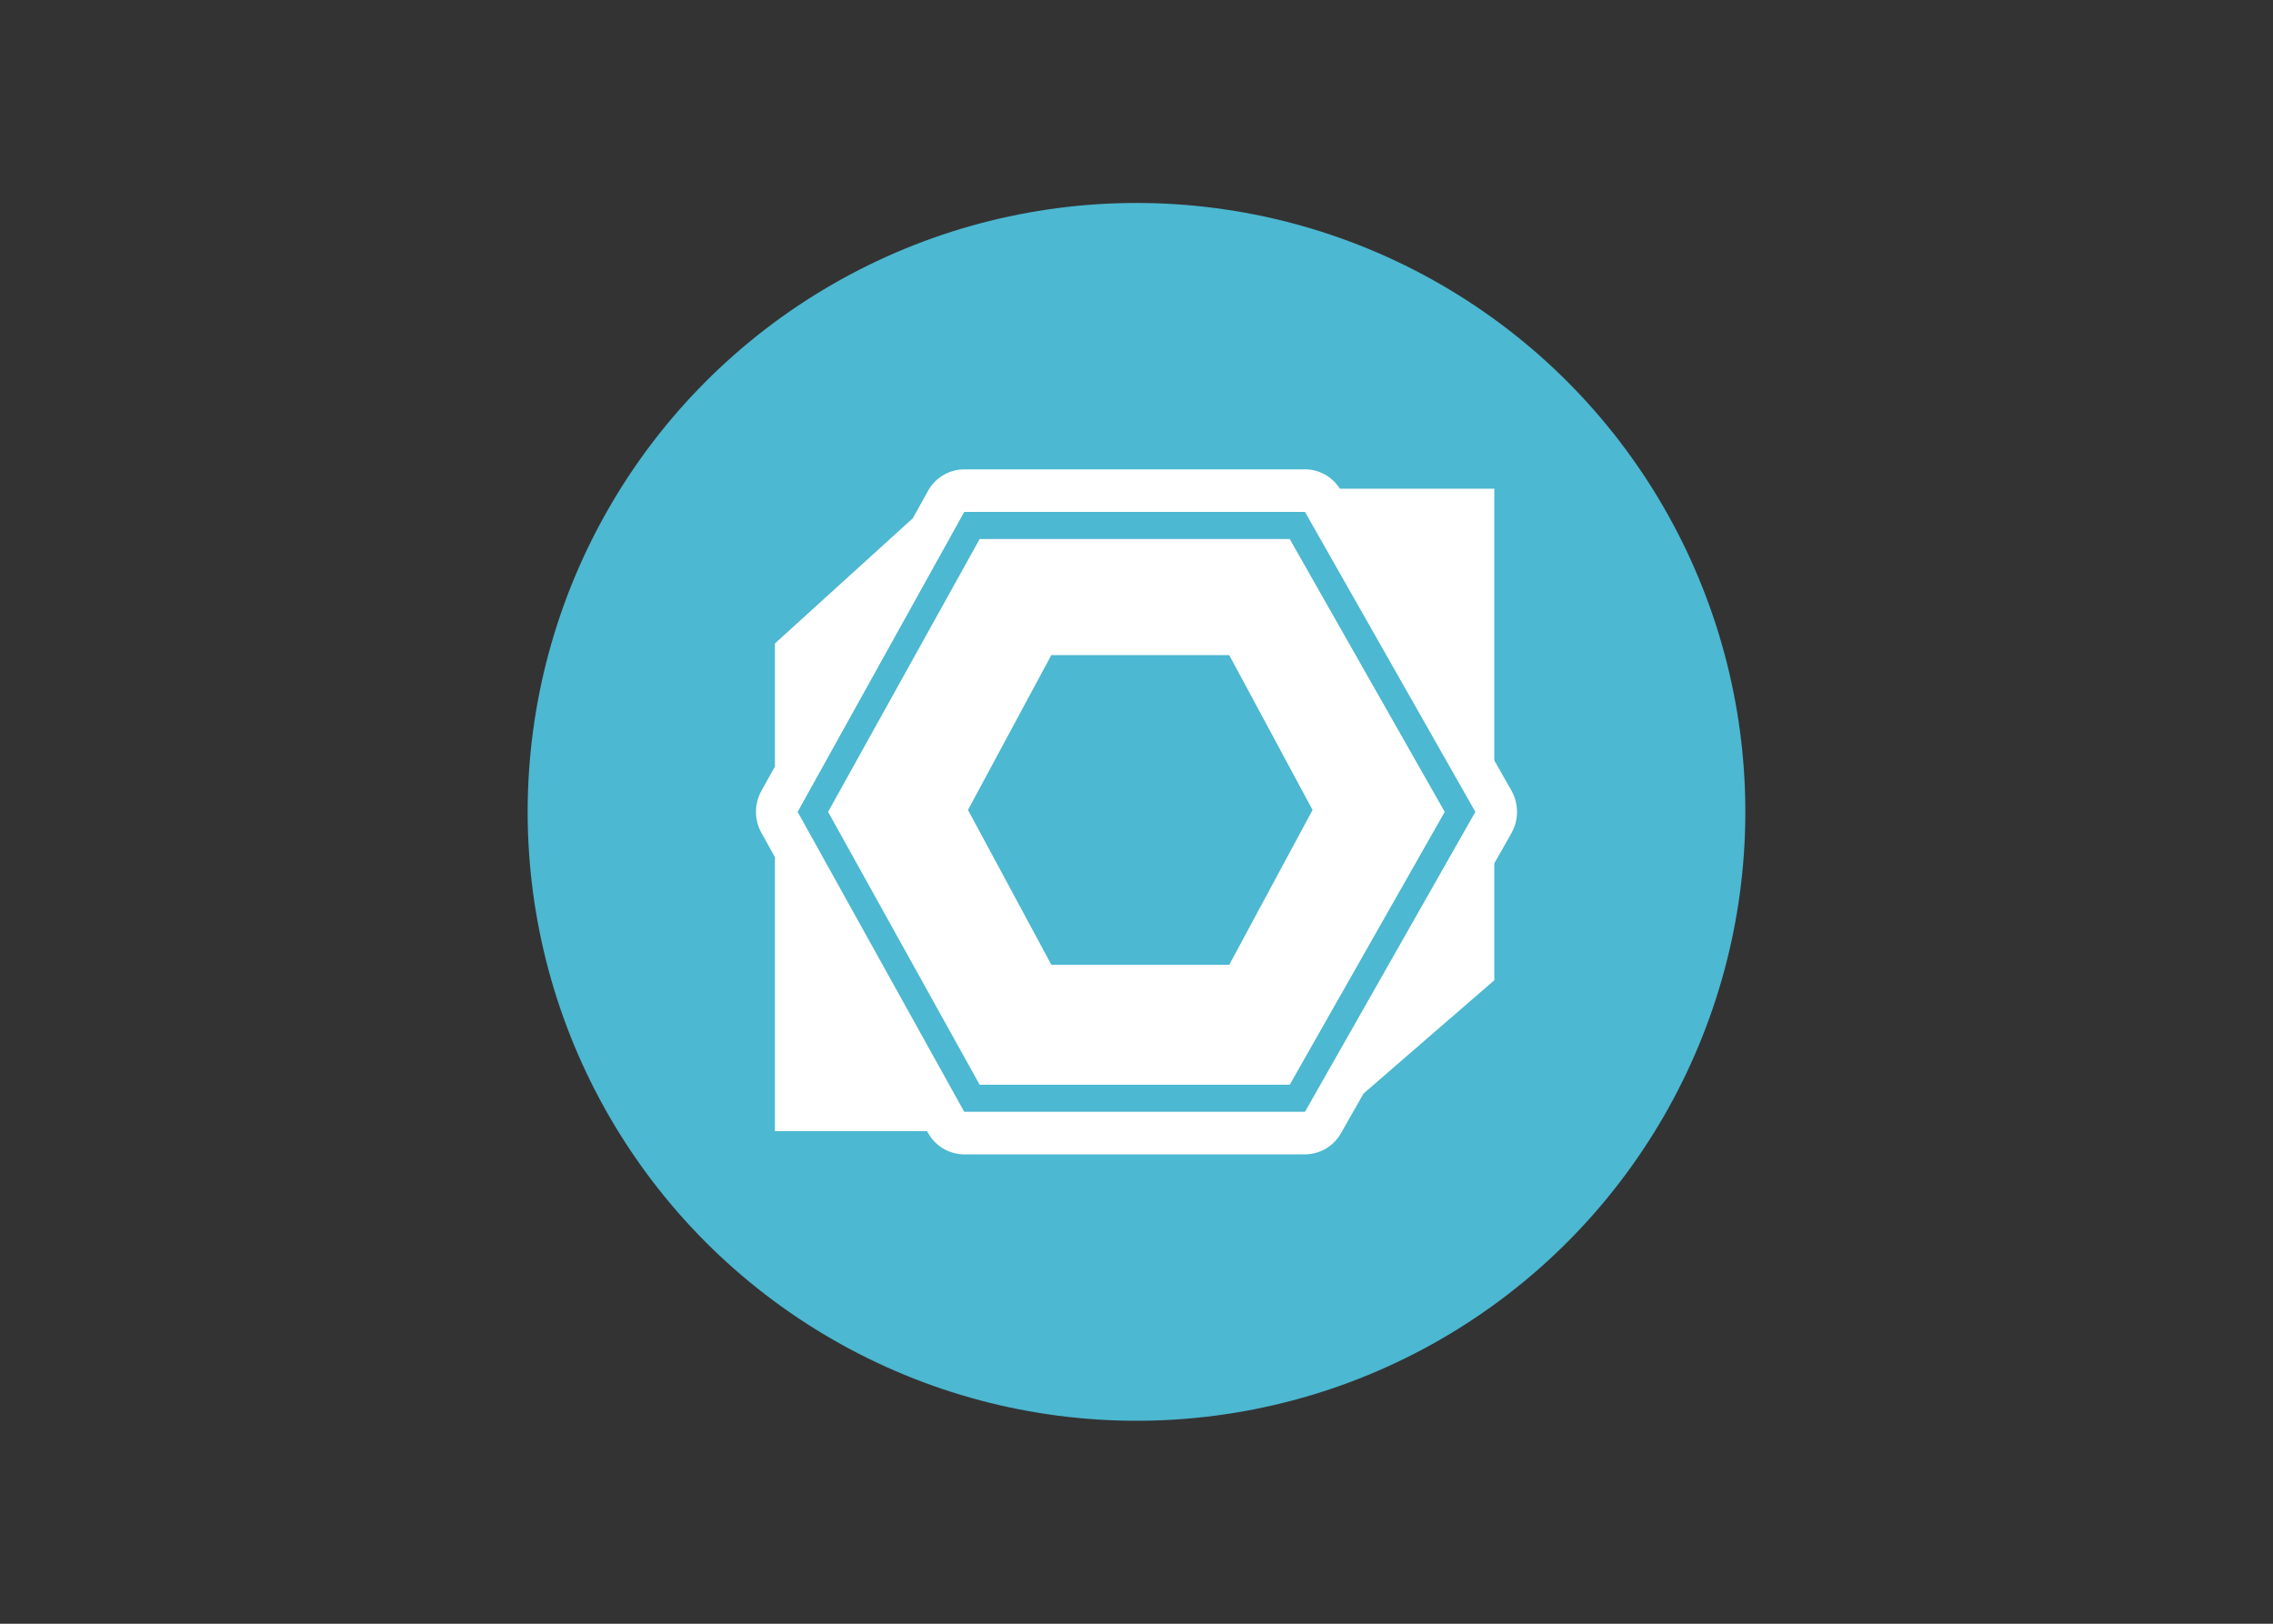
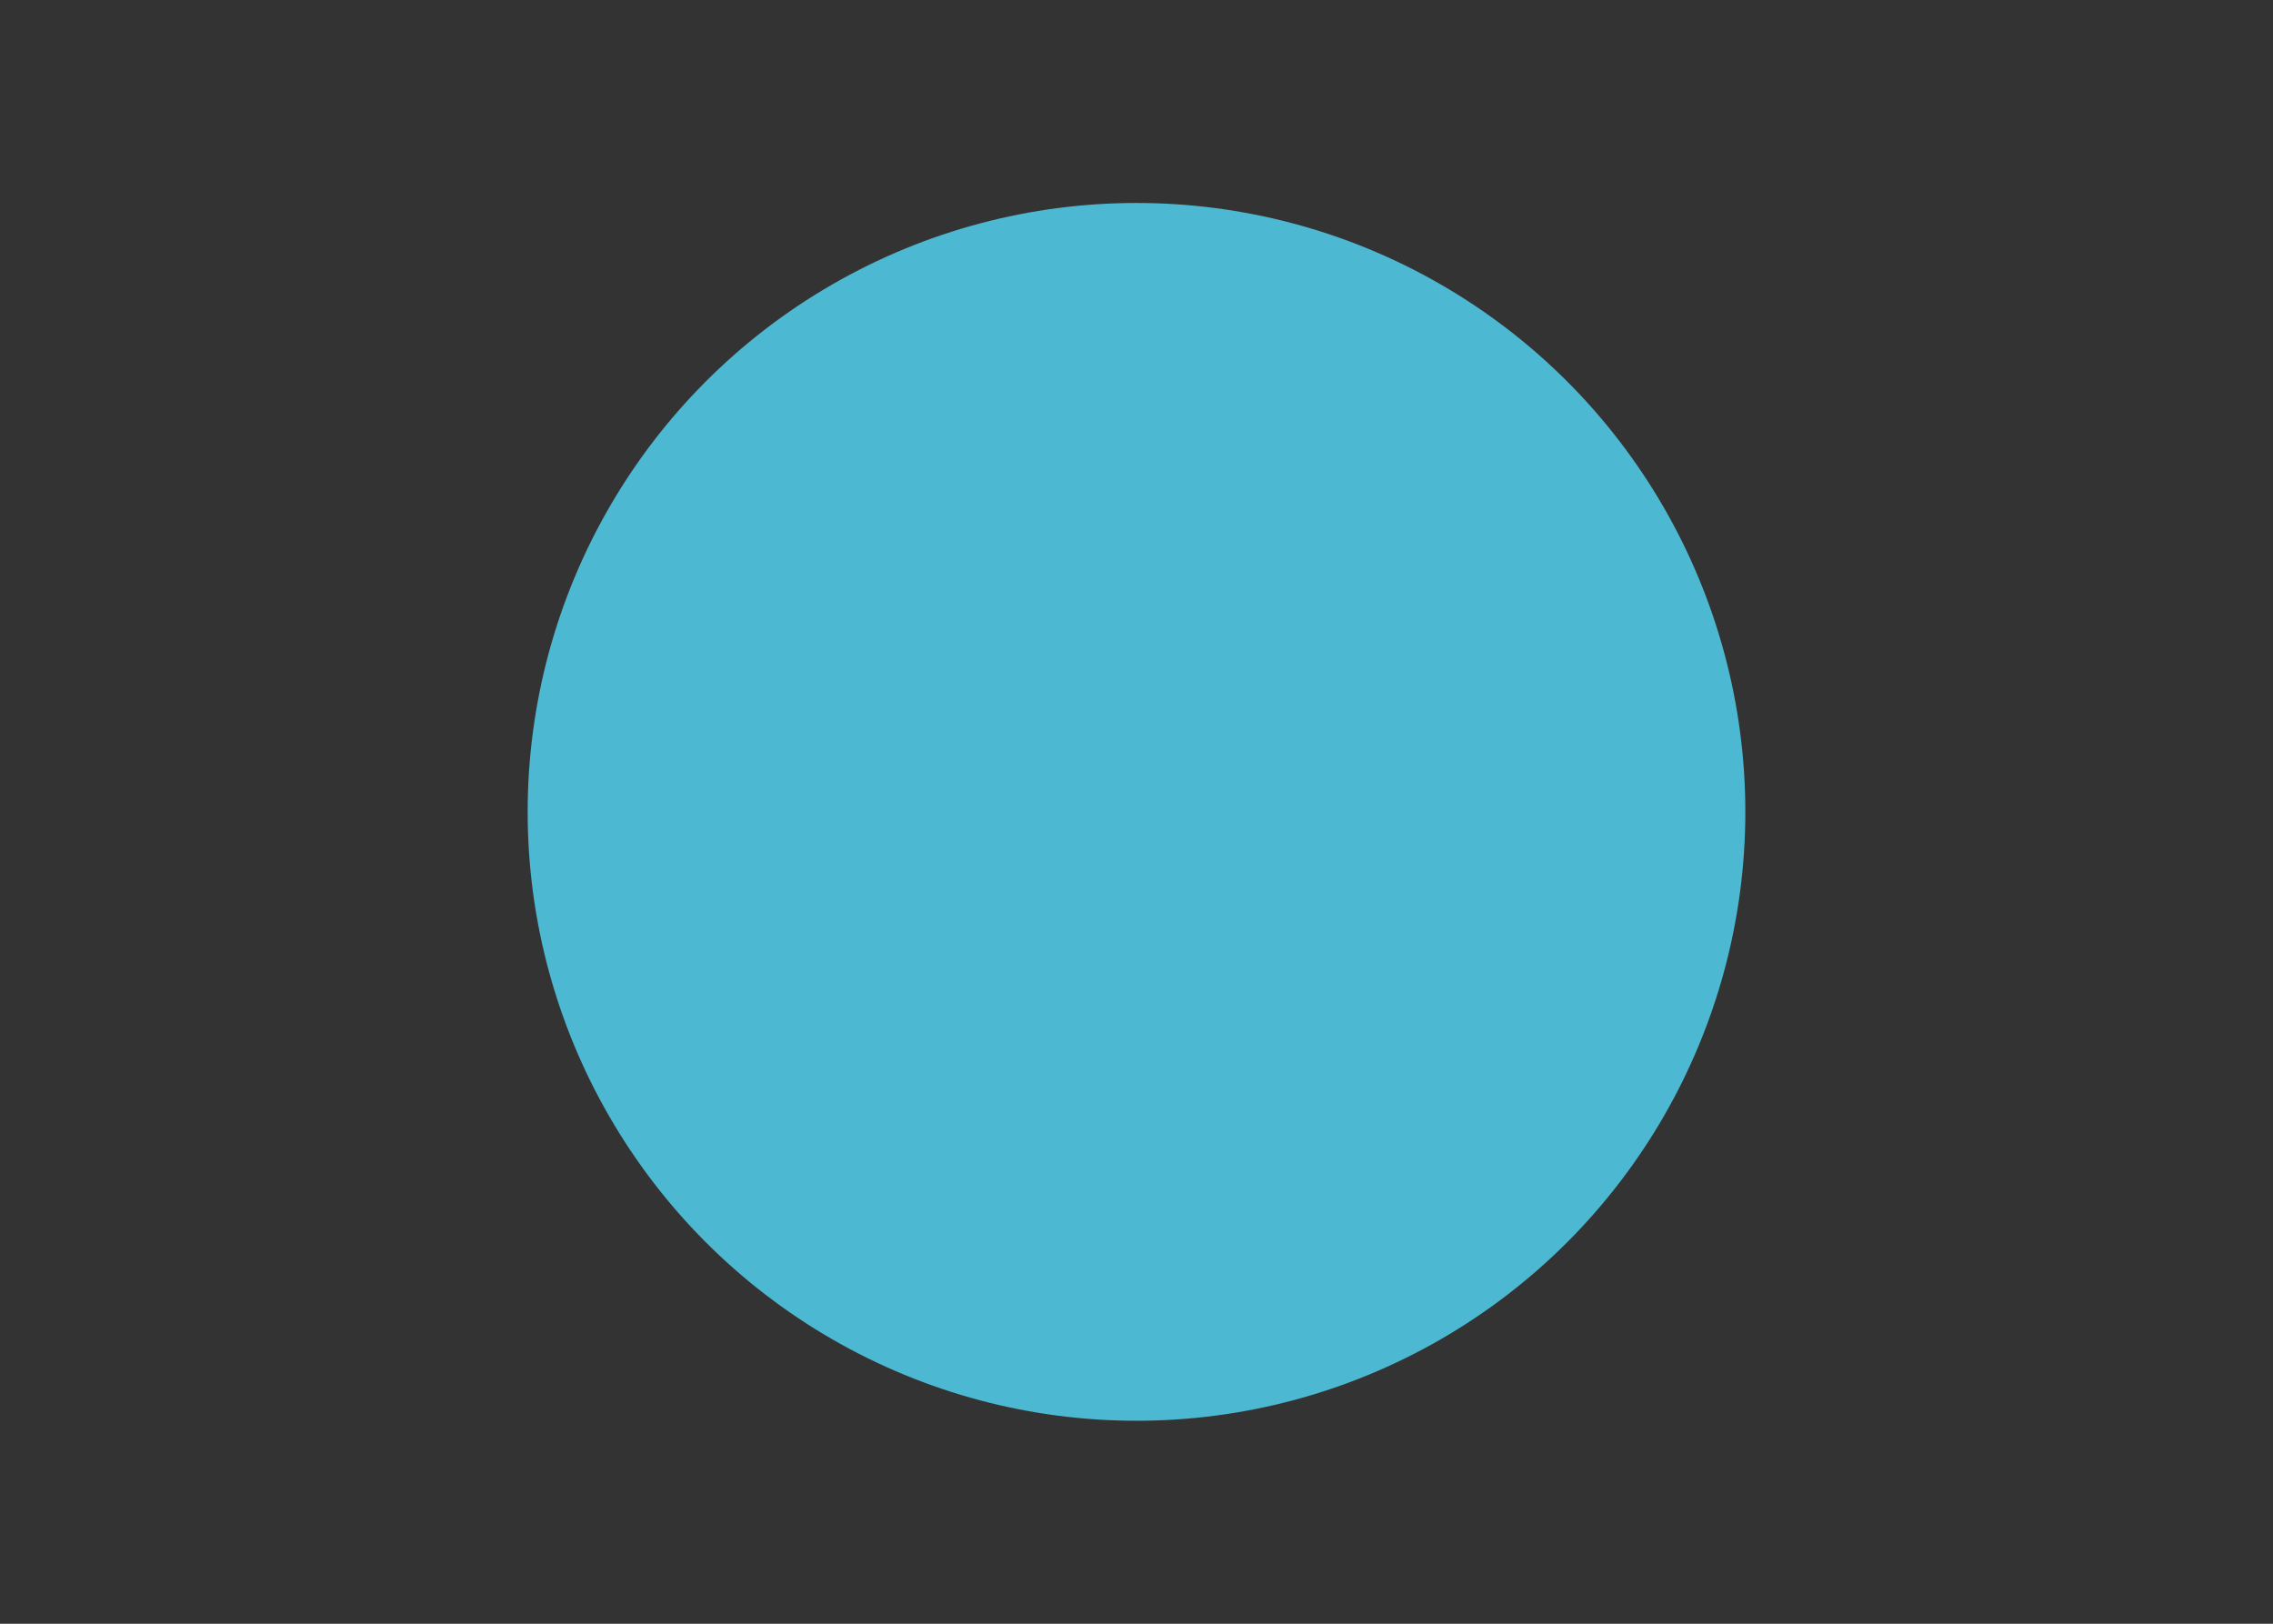
<svg xmlns="http://www.w3.org/2000/svg" clip-rule="evenodd" fill-rule="evenodd" stroke-linejoin="round" stroke-miterlimit="2" viewBox="0 0 560 400">
  <rect x="0" y="0" width="560" height="400" fill="#333333" stroke="none" />
  <g transform="matrix(9.375 0 0 9.375 130 50)">
    <circle cx="16" cy="16" fill="#4cb8d1" r="16" />
-     <path d="m10.123 8.283.398-.717c.19-.347.556-.565.952-.566h8.955c.371 0 .716.192.917.508h4.058v7.14l.449.79c.197.348.197.776 0 1.124l-.449.79v3.072l-3.437 2.978-.592 1.041c-.192.342-.554.555-.946.557h-8.955c-.396-.001-.762-.219-.952-.566l-.025-.044h-3.998v-7.2l-.355-.639c-.19-.343-.19-.761 0-1.104l.355-.639v-3.233zm1.35-.164-4.378 7.881 4.378 7.881h8.955l4.477-7.881-4.477-7.881zm.405.712h8.149l4.073 7.169-4.073 7.17h-8.149l-3.983-7.17zm1.883 3.05-2.189 4.068 2.19 4.068h4.676l2.189-4.068-2.19-4.068z" fill="#fff" />
  </g>
</svg>